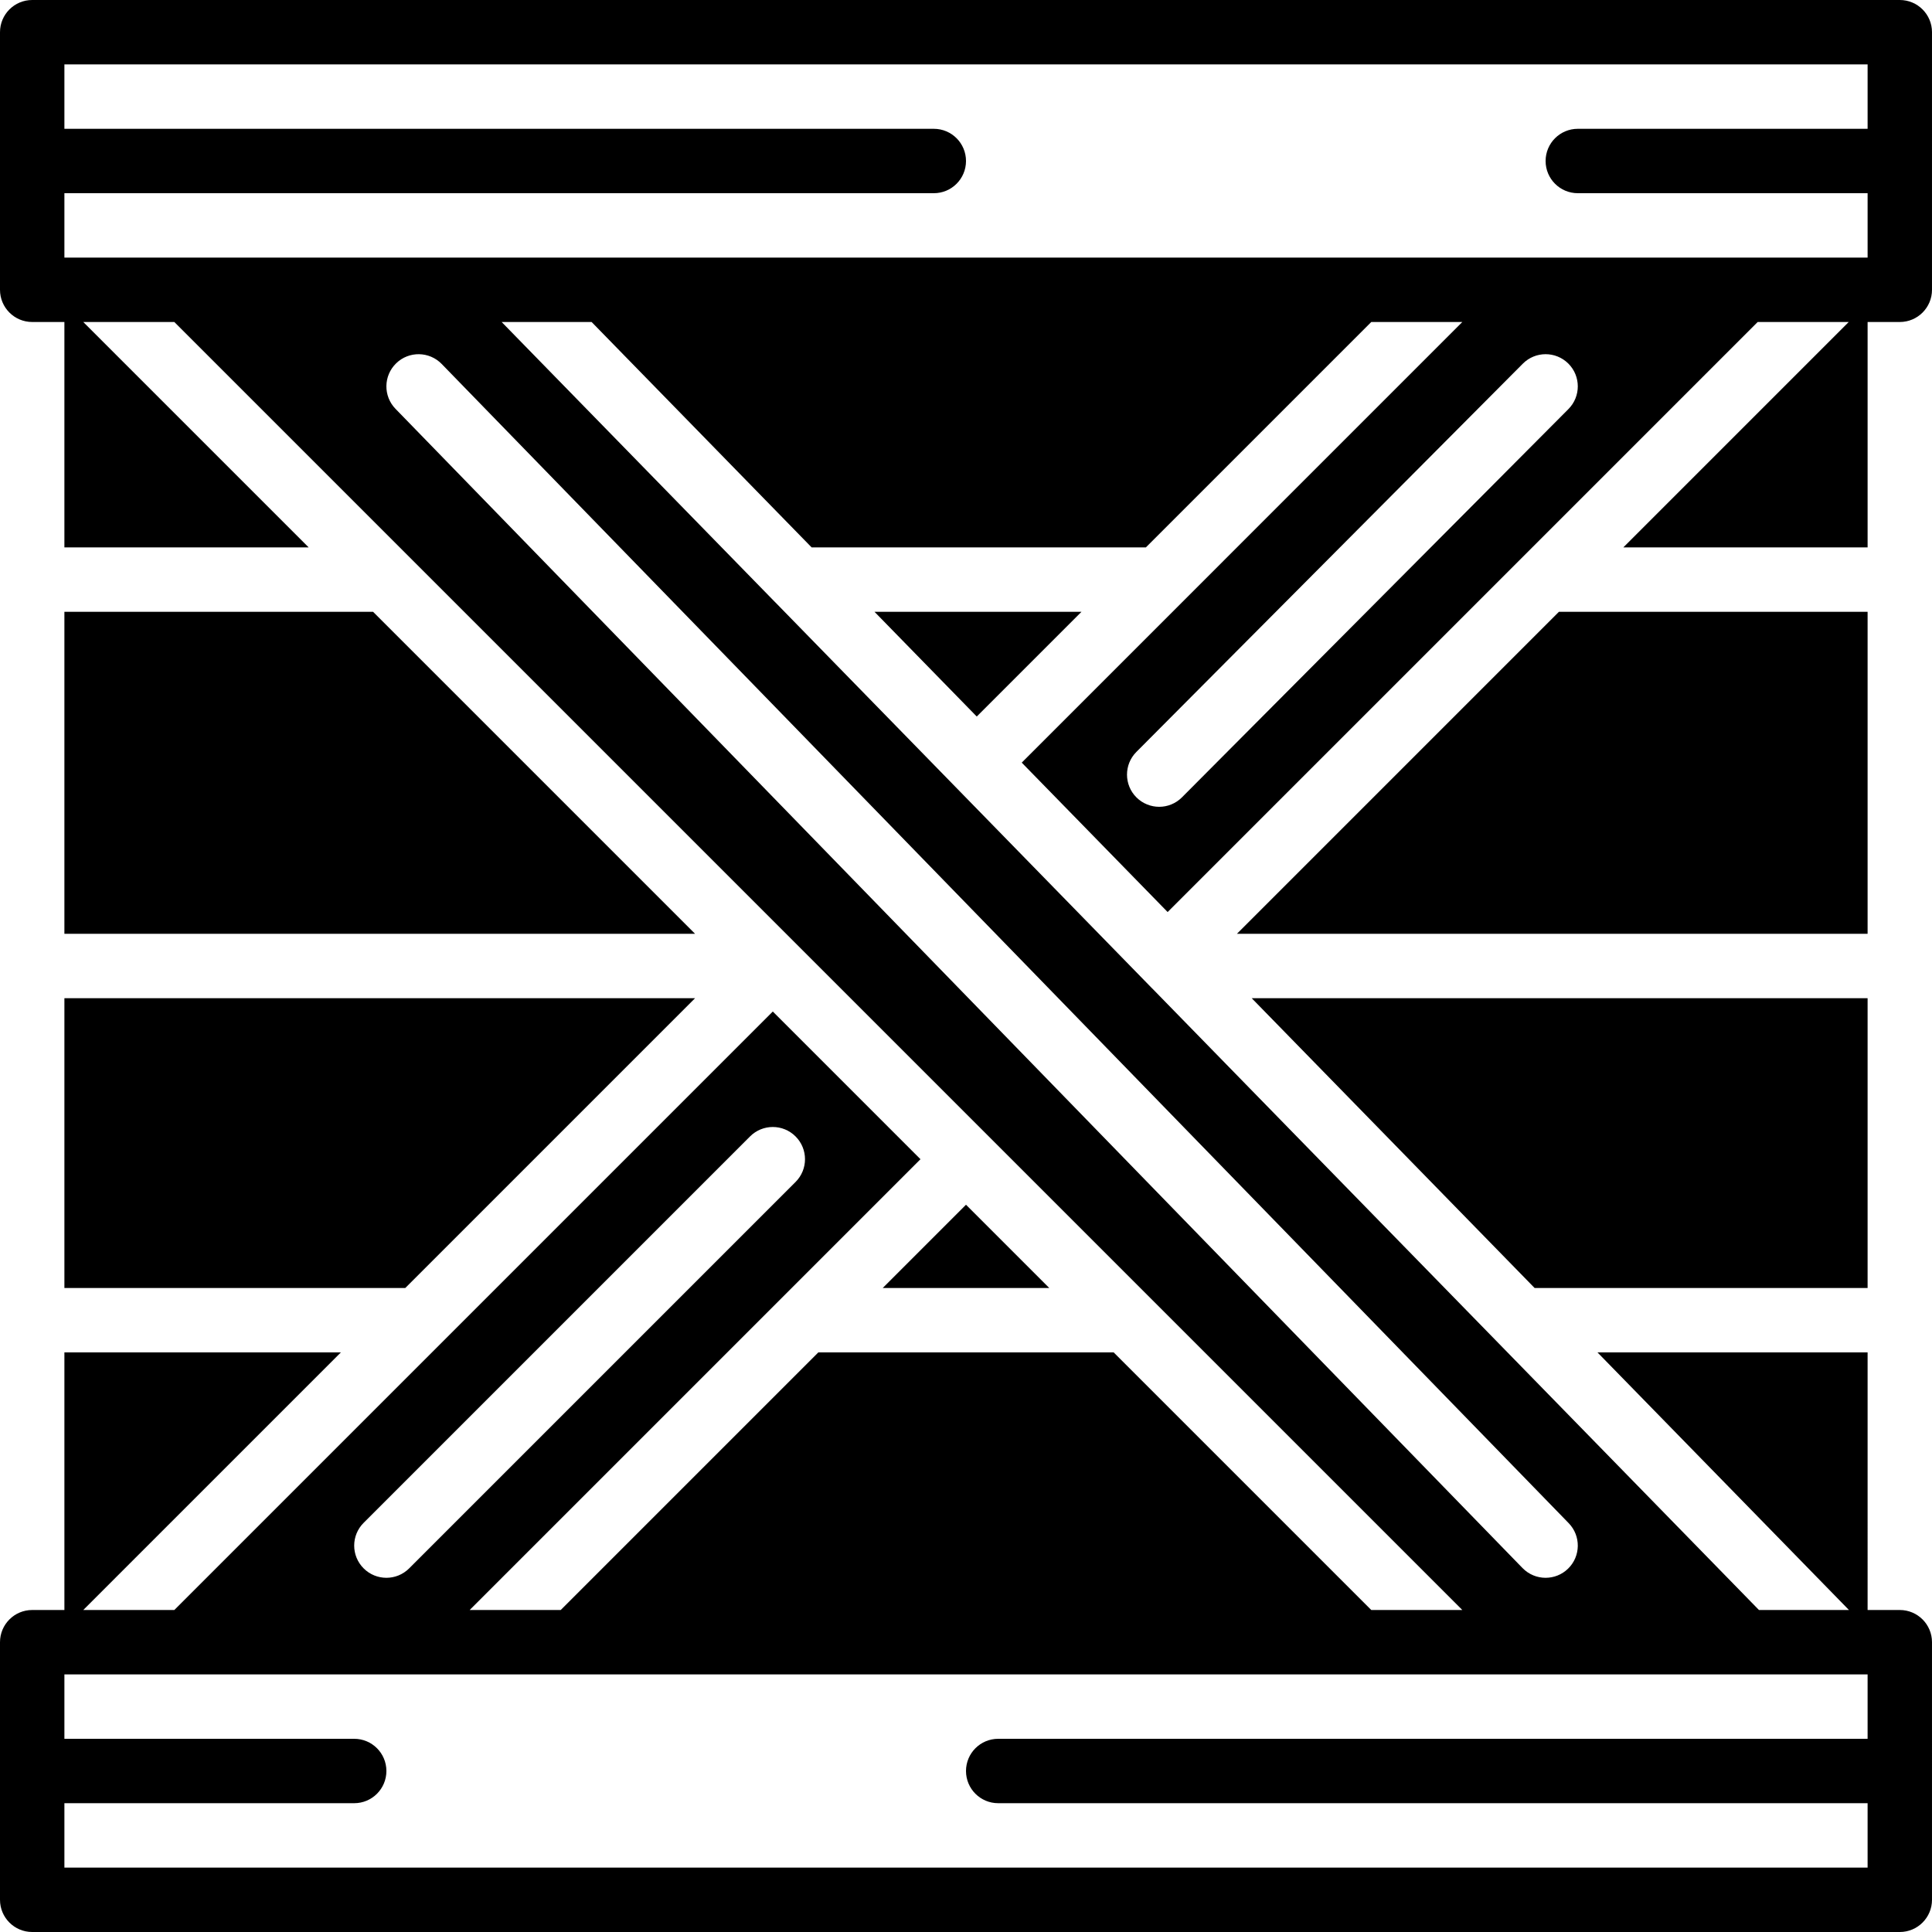
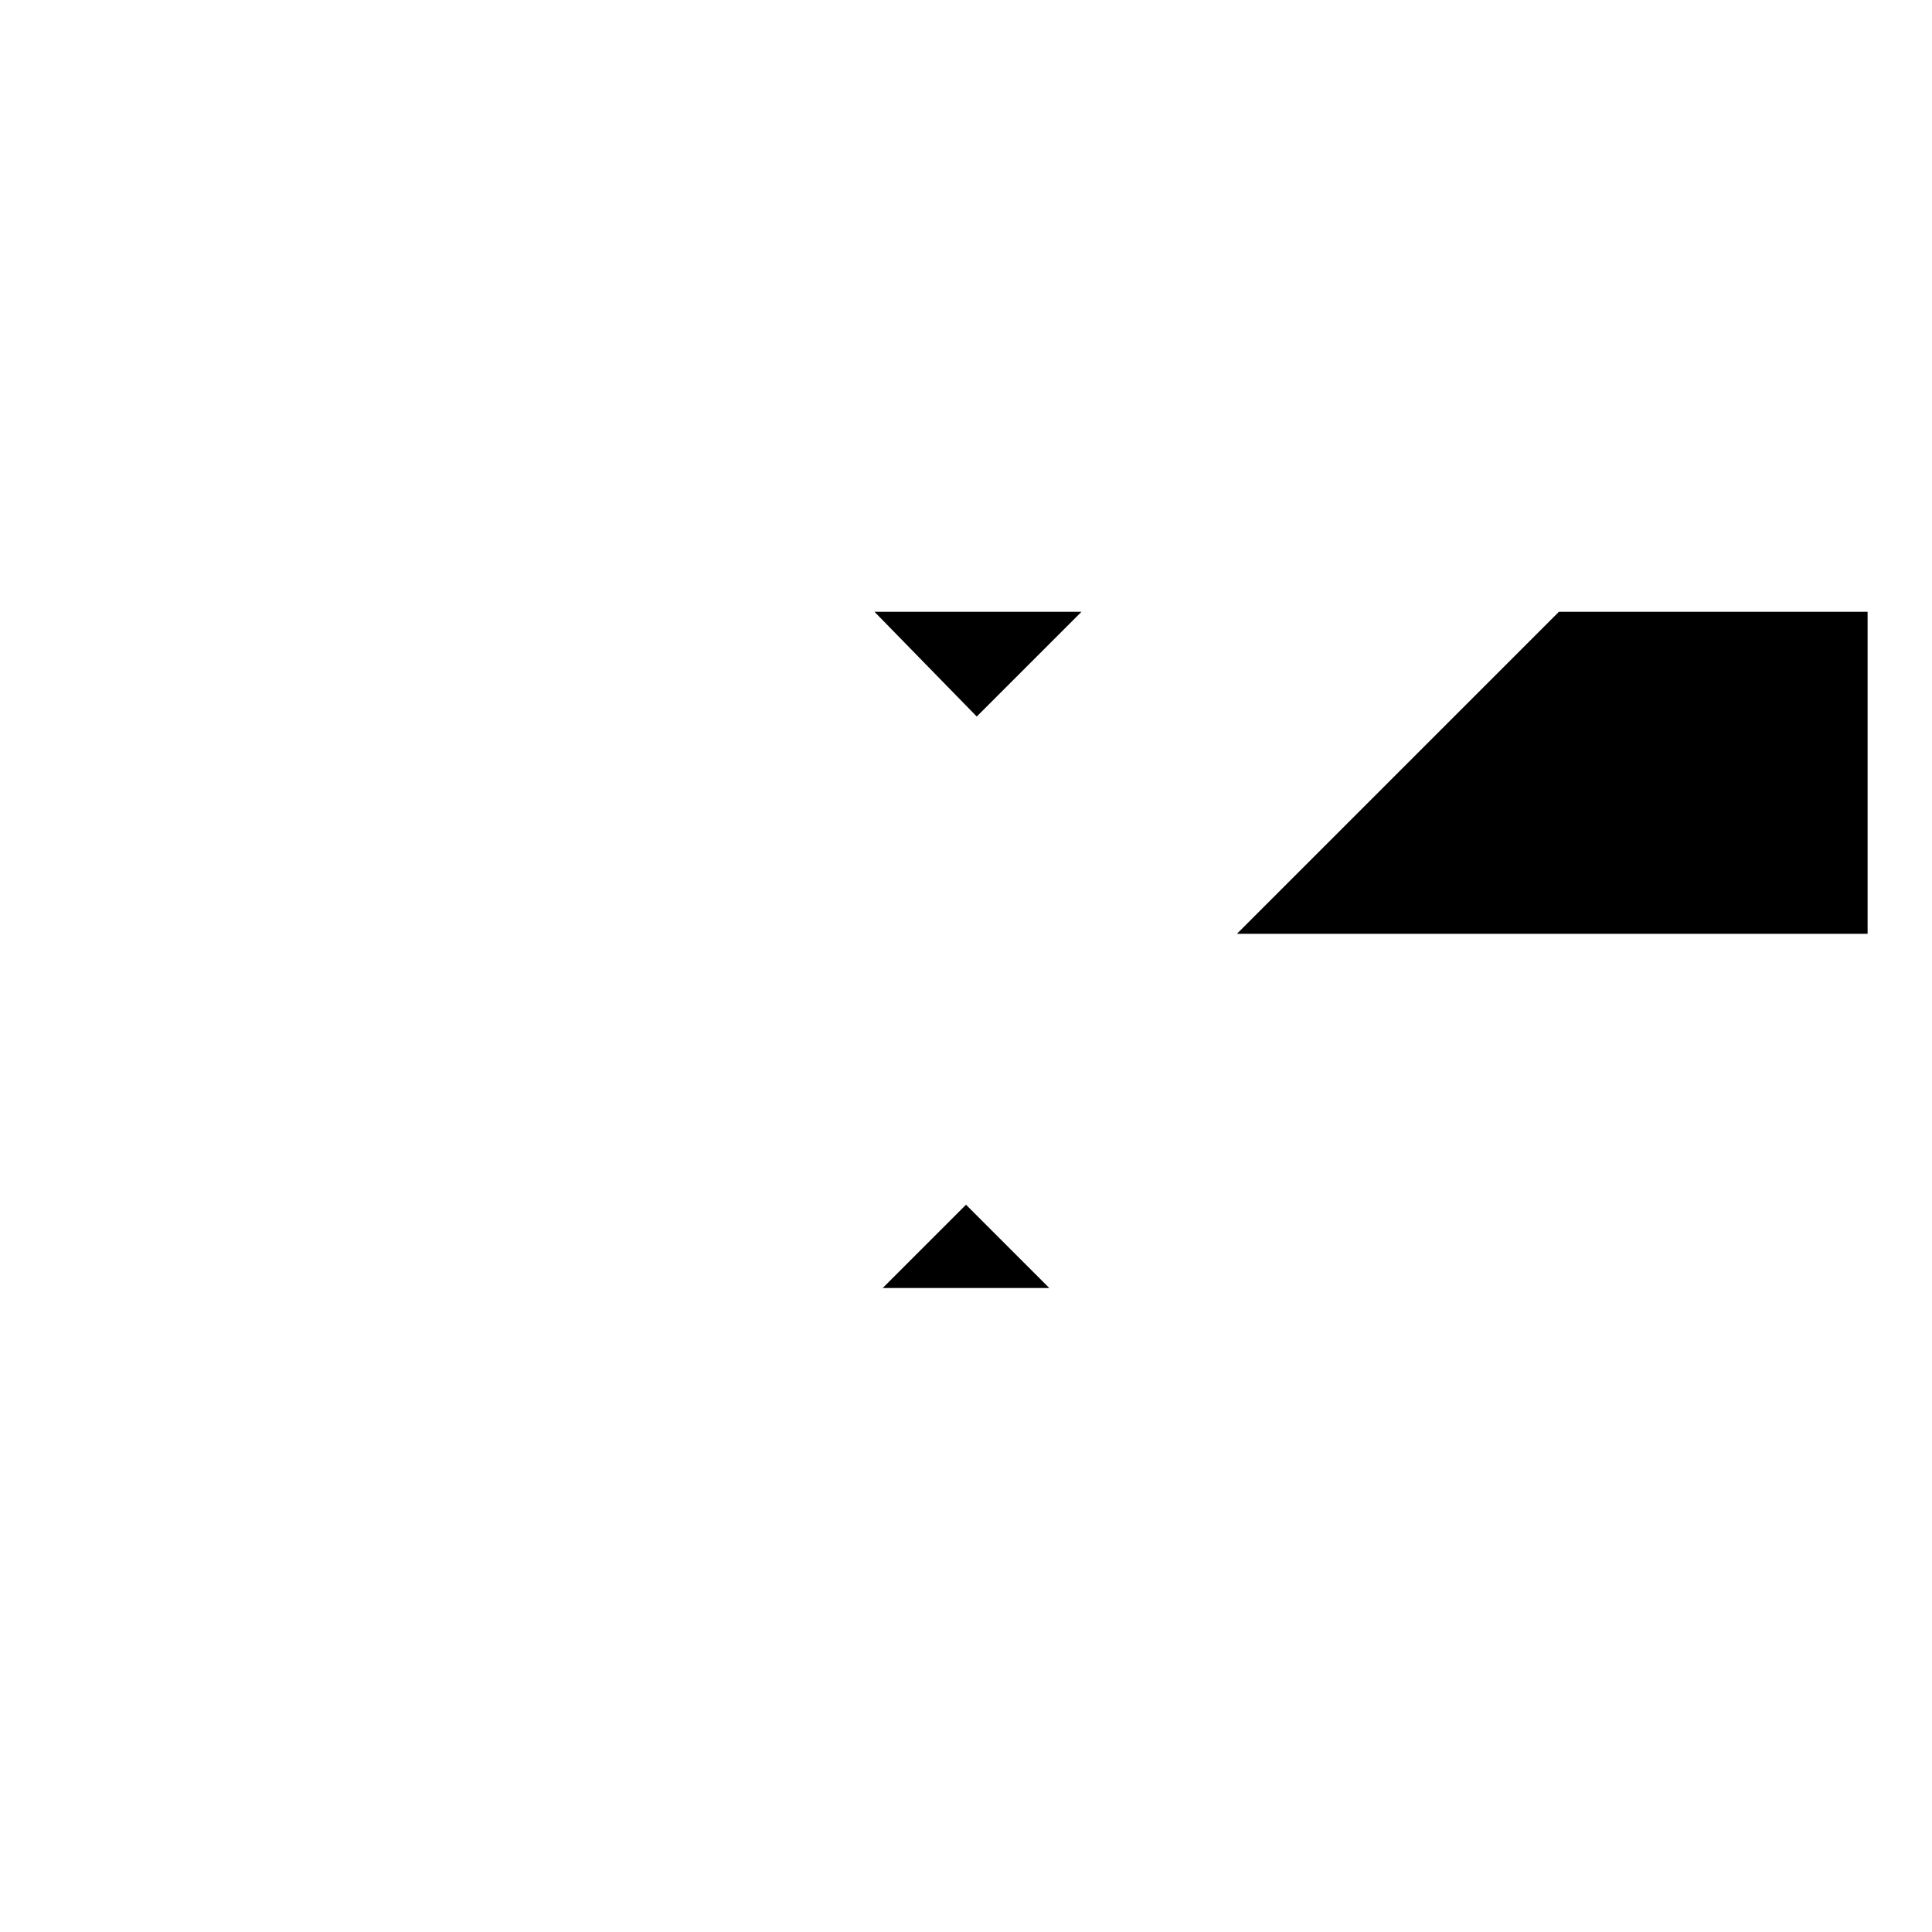
<svg xmlns="http://www.w3.org/2000/svg" fill="#000000" height="800px" width="800px" version="1.1" id="Layer_1" viewBox="0 0 512 512" xml:space="preserve">
  <g>
    <g>
      <g>
-         <path d="M494.933,85.333h8.533c4.71,0,8.533-3.814,8.533-8.533V8.533C512,3.814,508.177,0,503.467,0H8.533     C3.823,0,0,3.814,0,8.533V76.8c0,4.719,3.823,8.533,8.533,8.533h8.533v59.733h64.734L22.067,85.333h24.132l62.225,62.225     l0.017,0.017l102.383,102.383l0.017,0.017l51.191,51.191l42.658,42.658l0.017,0.017l82.825,82.825h-24.132L295.134,358.4h-78.268     l-68.267,68.267h-24.132l82.825-82.825l0.017-0.017l36.625-36.625L204.8,268.066l-87.825,87.825l-0.017,0.017l-70.758,70.758     H22.067L90.334,358.4H17.067v68.267H8.533c-4.71,0-8.533,3.814-8.533,8.533v68.267C0,508.186,3.823,512,8.533,512h494.933     c4.71,0,8.533-3.814,8.533-8.533V435.2c0-4.719-3.823-8.533-8.533-8.533h-8.533V358.4h-71.586l66.645,68.267h-23.851     L305.638,262.238c-0.196-0.171-0.367-0.358-0.546-0.546l-99.618-102.059h-0.009l-72.525-74.3h23.842l58.308,59.733h88.576     l59.733-59.733h24.132l-116.762,116.77l38.664,39.595l94.123-94.123l0.017-0.017l62.225-62.225h24.132L430.2,145.067h64.734     V85.333z M96.367,403.567l102.4-102.4c3.336-3.336,8.73-3.336,12.066,0c3.337,3.337,3.337,8.73,0,12.066l-102.4,102.4     c-1.664,1.664-3.849,2.5-6.033,2.5c-2.185,0-4.369-0.836-6.033-2.5C93.03,412.297,93.03,406.903,96.367,403.567z      M494.933,443.733V460.8h-230.4c-4.71,0-8.533,3.814-8.533,8.533s3.823,8.533,8.533,8.533h230.4v17.067H17.067v-17.067h76.8     c4.71,0,8.533-3.814,8.533-8.533s-3.823-8.533-8.533-8.533h-76.8v-17.067H128h256H494.933z M415.718,403.652     c3.285,3.379,3.209,8.781-0.171,12.066c-1.655,1.613-3.806,2.415-5.948,2.415c-2.227,0-4.446-0.87-6.118-2.586l-298.667-307.2     c-3.285-3.379-3.209-8.781,0.171-12.066c3.379-3.294,8.789-3.2,12.066,0.171L415.718,403.652z M415.642,108.416l-102.4,102.878     c-1.664,1.673-3.849,2.517-6.042,2.517c-2.176,0-4.352-0.828-6.025-2.483c-3.337-3.328-3.345-8.738-0.017-12.066l102.4-102.878     c3.319-3.345,8.721-3.362,12.066-0.034C418.961,99.678,418.97,105.079,415.642,108.416z M384,68.267H136.533H17.067V51.2h230.4     c4.71,0,8.533-3.814,8.533-8.533s-3.823-8.533-8.533-8.533h-230.4V17.067h477.867v17.067h-76.8c-4.71,0-8.533,3.814-8.533,8.533     s3.823,8.533,8.533,8.533h76.8v17.067H384z" />
-         <polygon points="494.933,341.333 494.933,264.533 331.716,264.533 406.69,341.333    " />
        <polygon points="494.933,162.133 413.133,162.133 327.799,247.467 494.933,247.467    " />
        <polygon points="258.848,189.886 286.598,162.136 231.754,162.136    " />
-         <polygon points="17.066,162.133 17.066,247.467 184.2,247.467 98.866,162.133    " />
        <polygon points="256,319.267 233.933,341.334 278.067,341.334    " />
-         <polygon points="107.401,341.333 184.201,264.533 17.067,264.533 17.067,341.333    " />
      </g>
    </g>
  </g>
</svg>